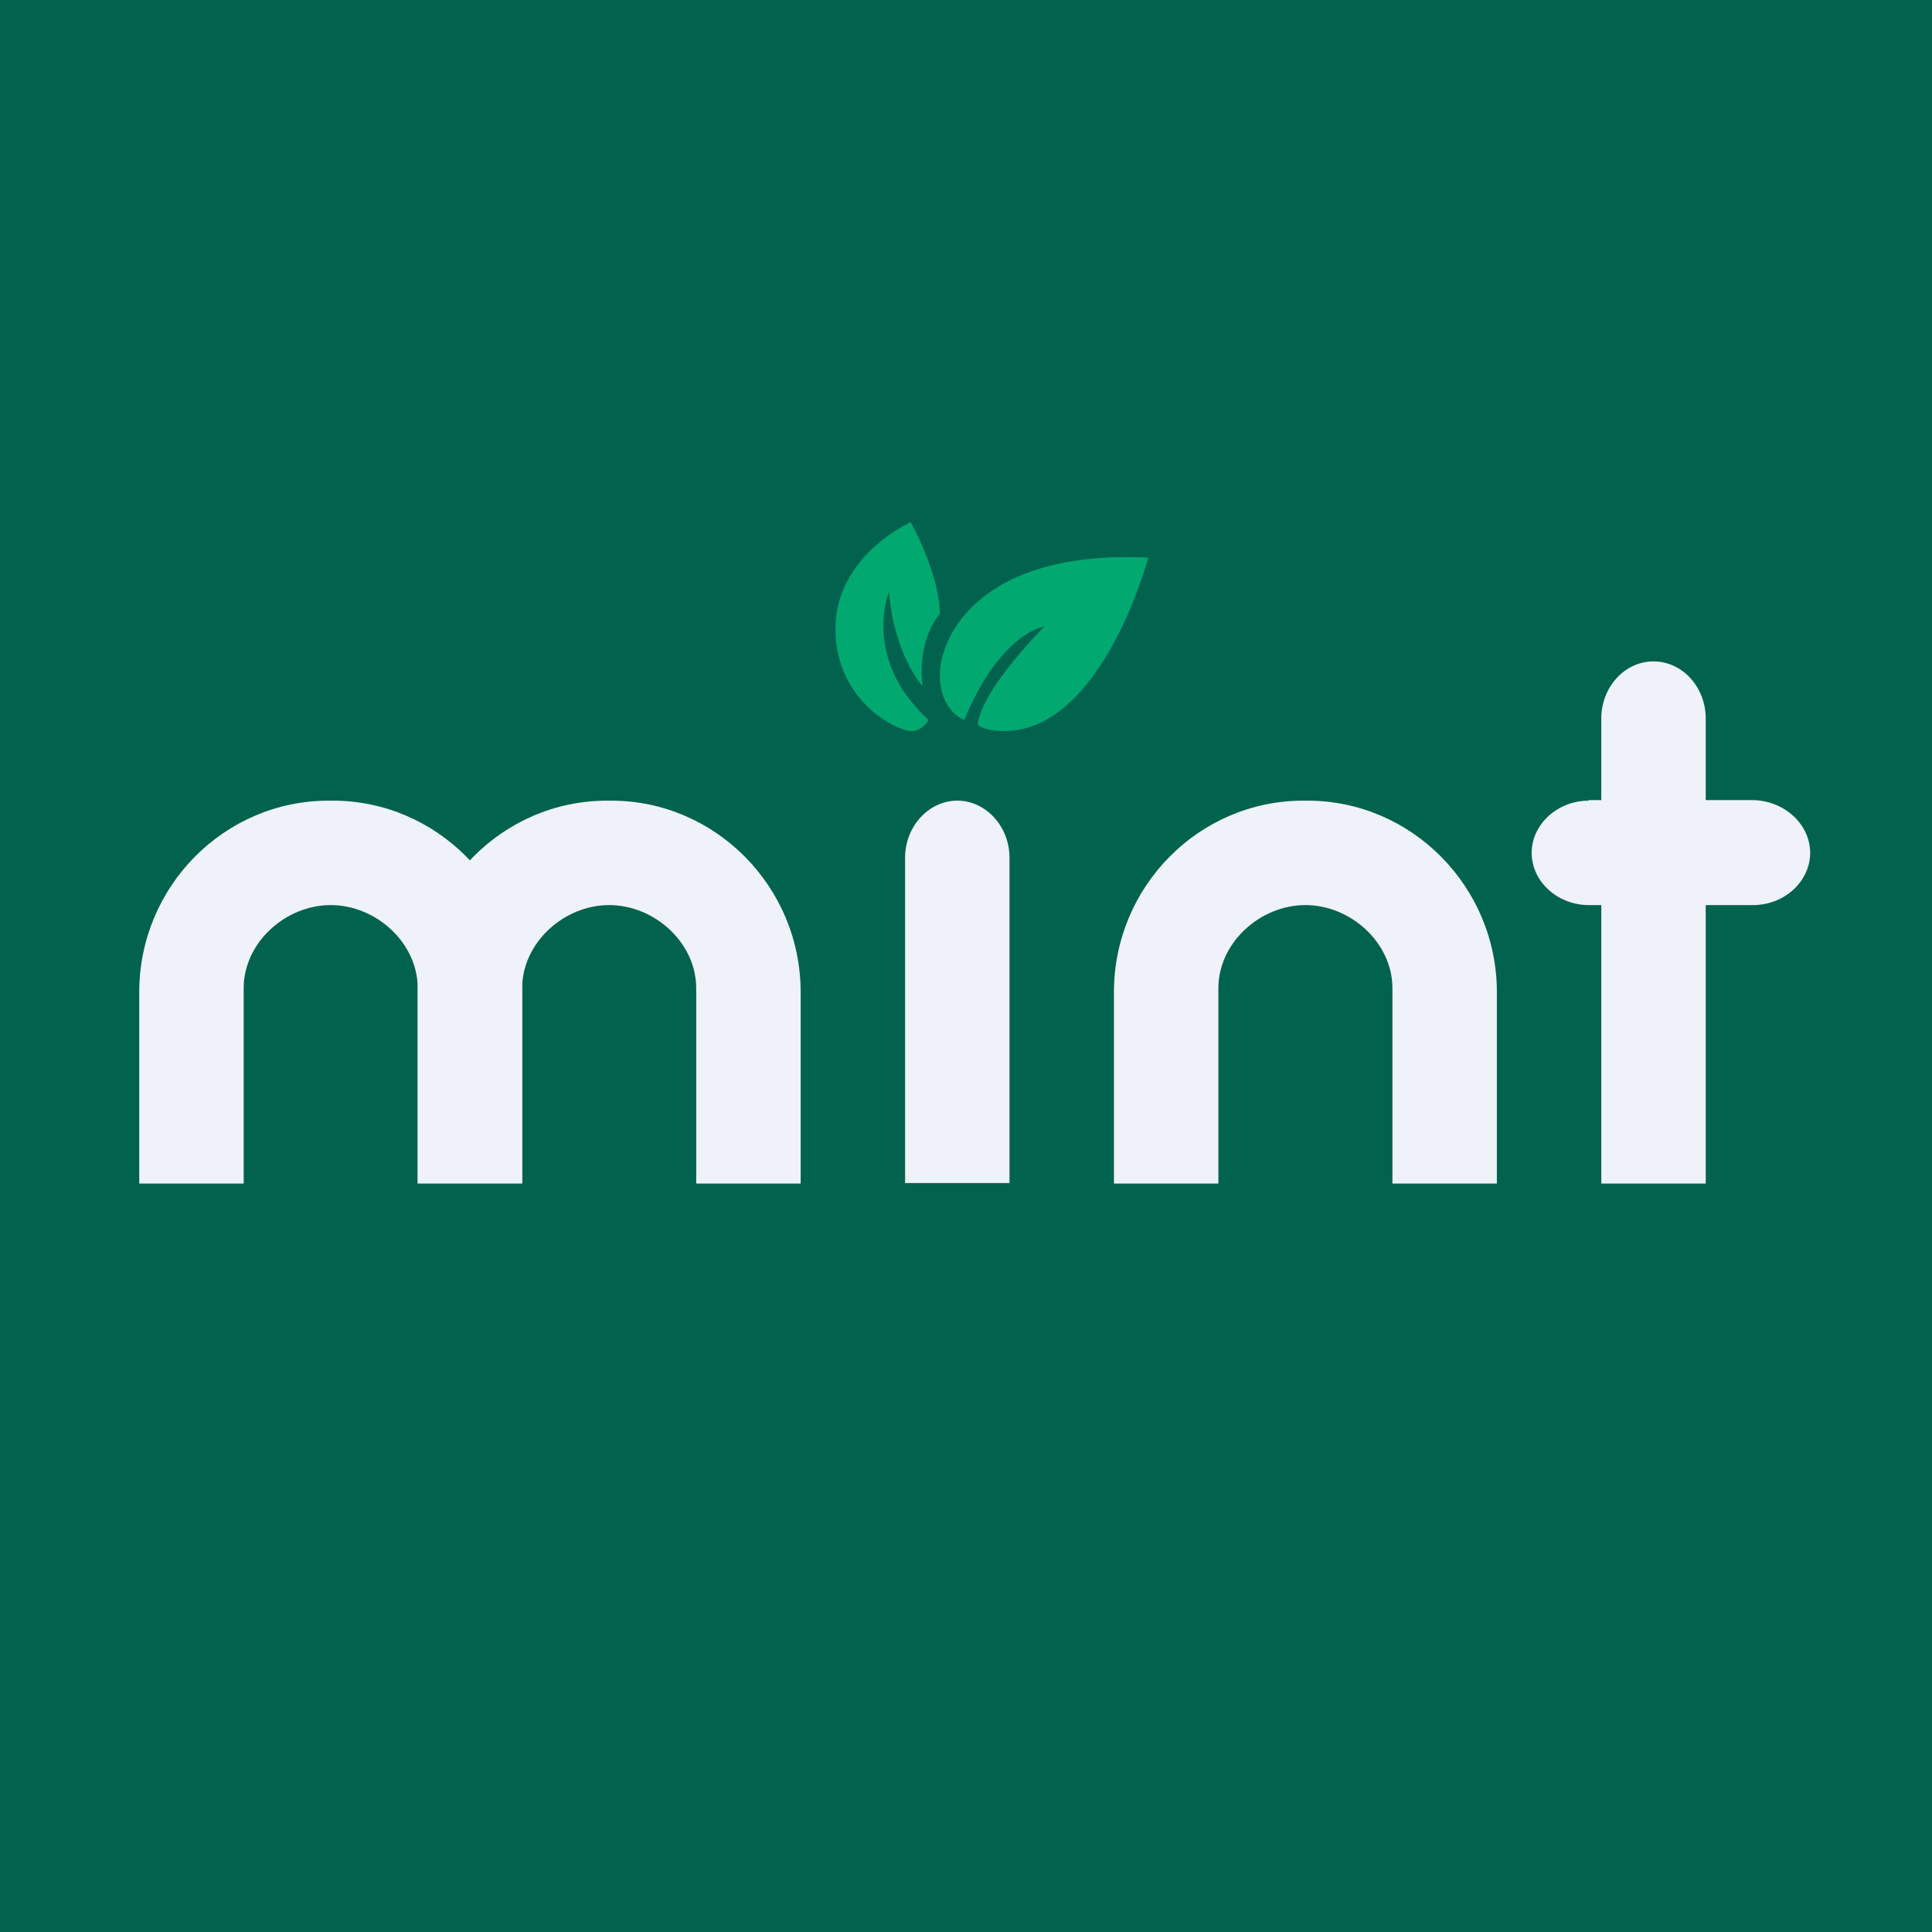
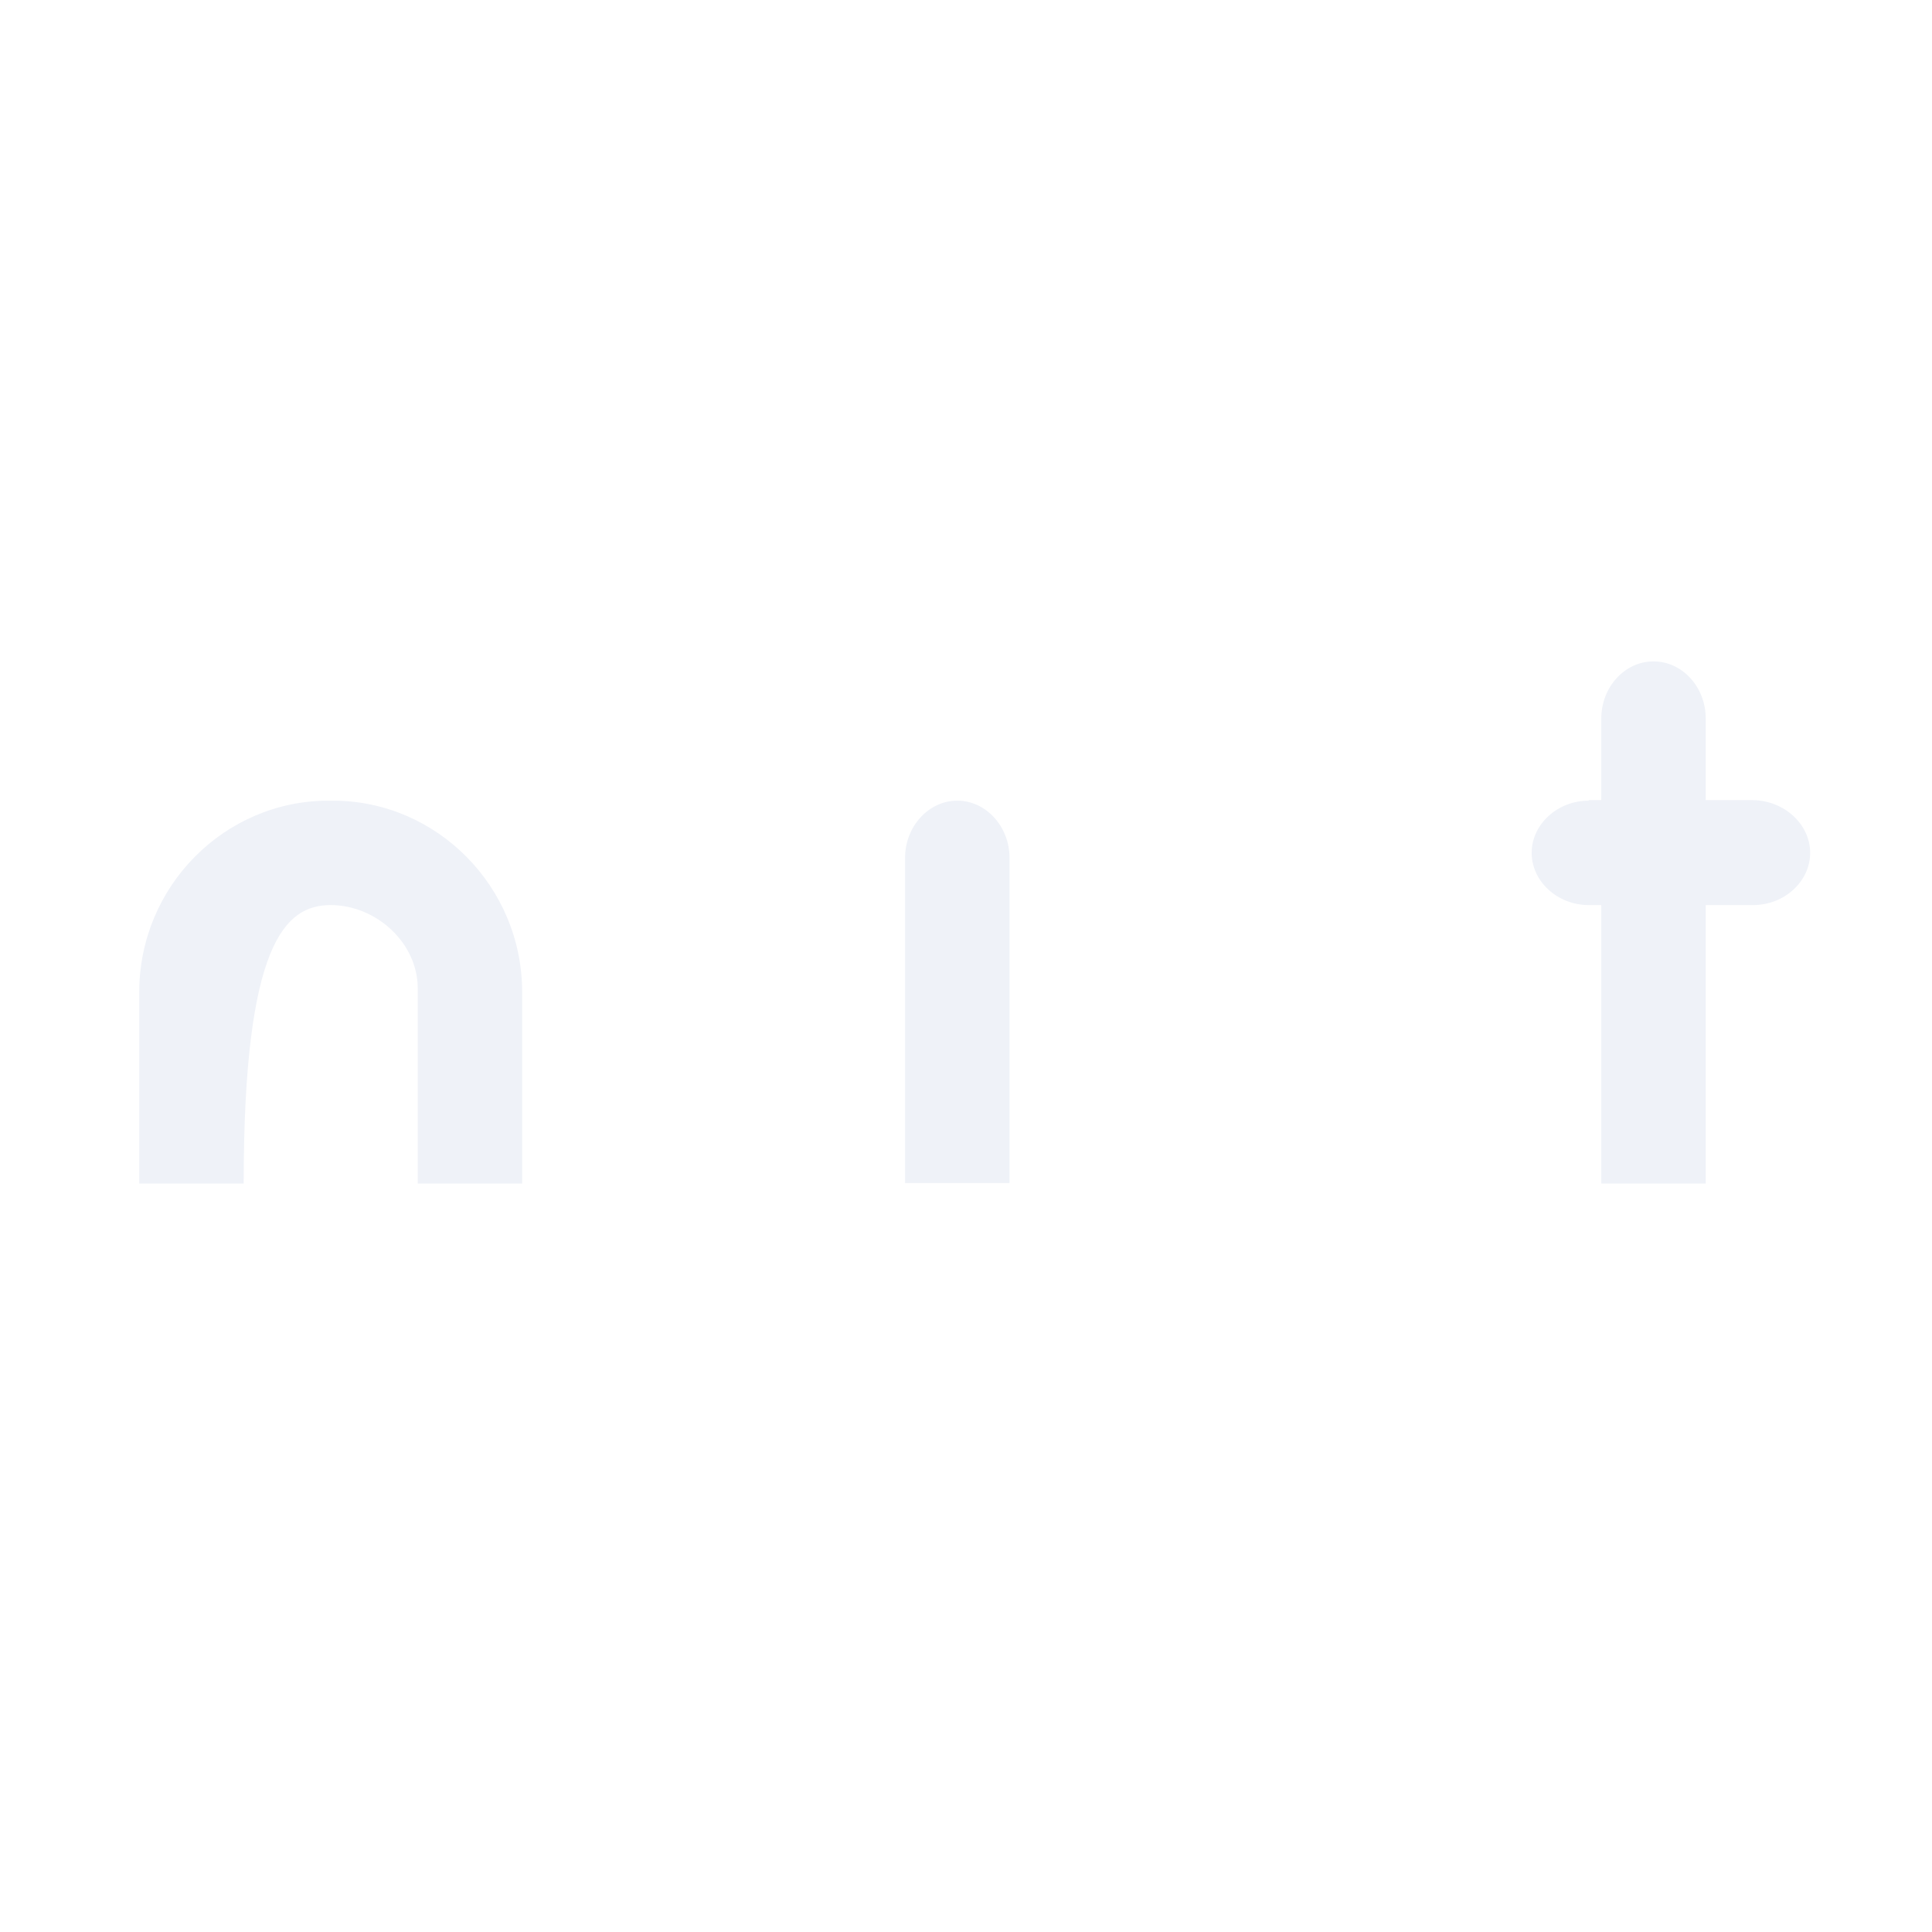
<svg xmlns="http://www.w3.org/2000/svg" viewBox="0 0 55.5 55.5">
-   <path d="M 0,0 H 55.5 V 55.5 H 0 Z" fill="rgb(1, 99, 78)" />
  <path d="M 25.99,33.985 H 29 V 24.64 C 29,23.74 28.32,23 27.5,23 S 26,23.74 26,24.64 V 34 Z M 46,34 H 49 V 20.64 C 49,19.74 48.33,19 47.5,19 S 46,19.74 46,20.64 V 34 Z" fill="rgb(239, 242, 248)" />
-   <path d="M 45.63,22.985 H 50.36 C 51.26,23 52,23.68 52,24.5 S 51.26,26 50.36,26 H 45.64 C 44.74,26 44,25.32 44,24.5 S 44.74,23 45.64,23 Z M 4,34 H 7 V 28.39 C 7,27.08 8.2,26 9.5,26 S 12,27.08 12,28.39 V 34 H 15 V 28.5 C 15,25.47 12.55,23 9.56,23 H 9.44 C 6.44,23 4,25.47 4,28.5 V 34 Z" fill="rgb(239, 242, 248)" />
-   <path d="M 11.99,33.985 H 15 V 28.39 C 15,27.08 16.2,26 17.5,26 S 20,27.08 20,28.39 V 34 H 23 V 28.5 C 23,25.47 20.55,23 17.56,23 H 17.44 C 14.44,23 12,25.47 12,28.5 V 34 Z M 32,34 H 35 V 28.39 C 35,27.08 36.2,26 37.5,26 S 40,27.08 40,28.39 V 34 H 43 V 28.5 C 43,25.47 40.55,23 37.56,23 H 37.44 C 34.44,23 32,25.47 32,28.5 V 34 Z" fill="rgb(239, 242, 248)" />
-   <path d="M 32.99,16.005 S 31.67,21 28.85,21 C 28.26,21 28.09,20.82 28.09,20.82 S 28.04,20.02 30,18 C 30,18 28.76,18.14 27.7,20.68 C 27.7,20.68 27,20.44 27,19.38 C 27,18.3 28.15,15.78 33,16.02 Z M 26.67,20.68 S 26.52,21 26.17,21 C 25.8,21 24,20.17 24,18.06 C 24,15.96 26.16,15 26.16,15 S 26.98,16.44 27,17.63 C 27,17.63 26.34,18.33 26.5,19.71 C 26.5,19.71 25.68,18.81 25.54,17 C 25.54,17 24.74,18.9 26.67,20.68 Z" fill="rgb(1, 169, 113)" />
+   <path d="M 45.63,22.985 H 50.36 C 51.26,23 52,23.68 52,24.5 S 51.26,26 50.36,26 H 45.64 C 44.74,26 44,25.32 44,24.5 S 44.74,23 45.64,23 Z M 4,34 H 7 C 7,27.08 8.2,26 9.5,26 S 12,27.08 12,28.39 V 34 H 15 V 28.5 C 15,25.47 12.55,23 9.56,23 H 9.44 C 6.44,23 4,25.47 4,28.5 V 34 Z" fill="rgb(239, 242, 248)" />
</svg>